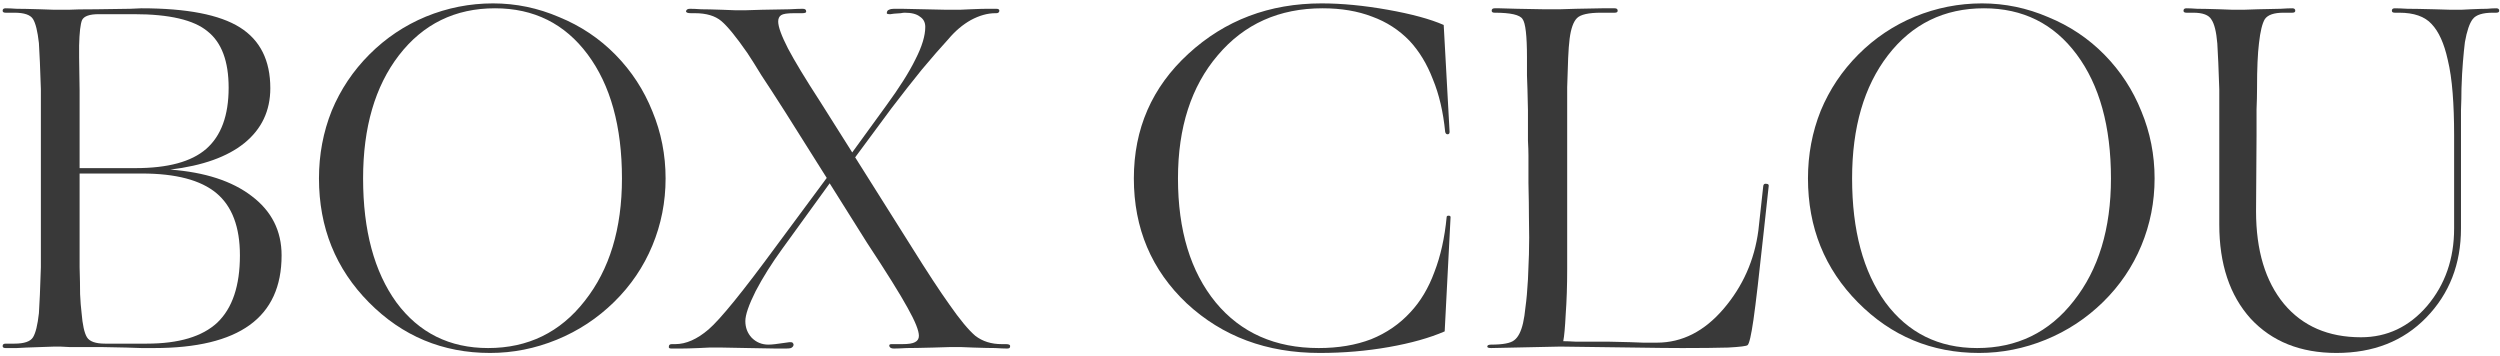
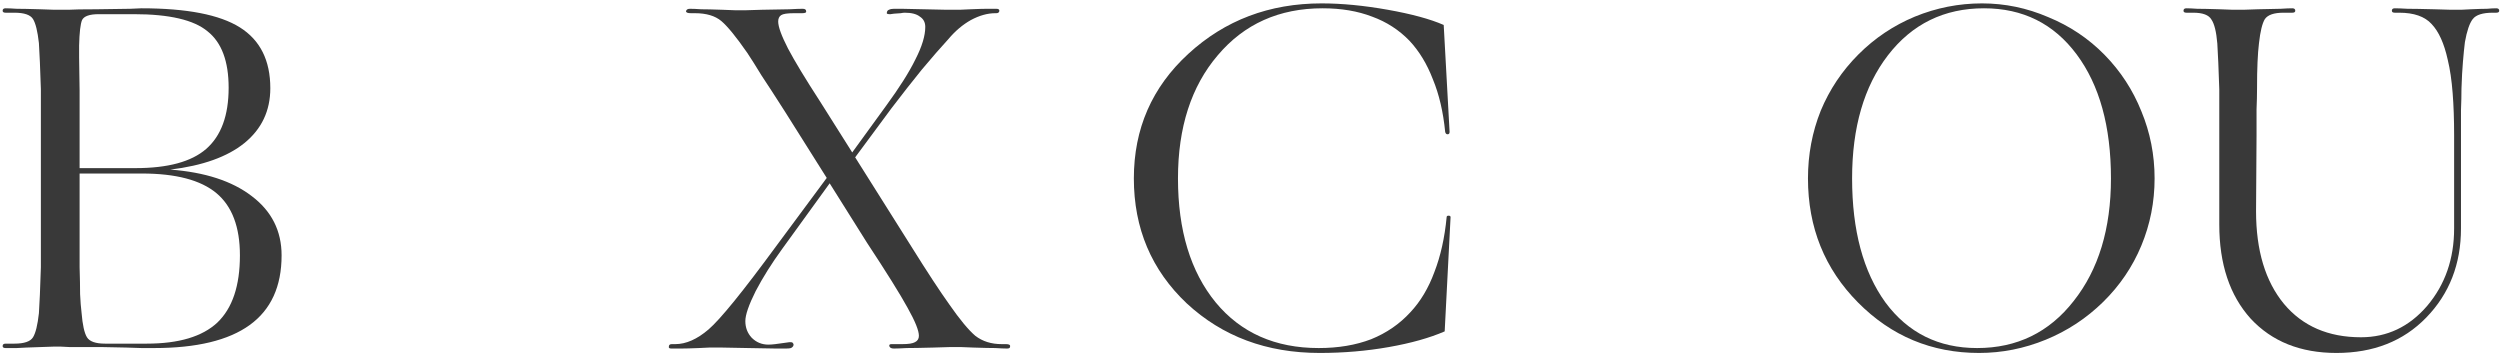
<svg xmlns="http://www.w3.org/2000/svg" width="668" height="95" viewBox="0 0 668 95" fill="none">
  <path d="M10.79 92.737C7.908 92.825 5.812 92.912 4.502 92.999C3.192 92.999 2.188 92.999 1.489 92.999C0.965 92.999 0.703 92.825 0.703 92.475C0.703 92.039 0.965 91.82 1.489 91.82H3.847C6.467 91.82 8.126 91.253 8.825 90.117C9.524 88.982 10.047 86.842 10.397 83.698C10.484 82.301 10.572 80.642 10.659 78.72C10.746 76.712 10.834 74.266 10.921 71.384C10.921 69.812 10.921 68.066 10.921 66.144C10.921 64.136 10.921 61.778 10.921 59.07V36.145C10.921 33.438 10.921 31.124 10.921 29.202C10.921 27.194 10.921 25.403 10.921 23.831C10.834 20.949 10.746 18.548 10.659 16.626C10.572 14.618 10.484 12.915 10.397 11.517C10.047 8.373 9.524 6.234 8.825 5.098C8.126 3.963 6.467 3.395 3.847 3.395H1.489C0.965 3.395 0.703 3.221 0.703 2.871C0.703 2.435 0.965 2.216 1.489 2.216C2.188 2.216 3.192 2.26 4.502 2.347C5.812 2.347 7.908 2.391 10.79 2.478C12.624 2.566 13.89 2.609 14.589 2.609C15.287 2.609 15.768 2.609 16.03 2.609C16.292 2.609 17.034 2.609 18.257 2.609C19.567 2.522 22.056 2.478 25.724 2.478C30.178 2.391 33.191 2.347 34.763 2.347C36.335 2.26 37.339 2.216 37.776 2.216C49.915 2.216 58.692 3.919 64.107 7.325C69.522 10.731 72.229 16.146 72.229 23.569C72.229 29.595 69.915 34.486 65.286 38.241C60.745 41.909 54.151 44.267 45.505 45.315C54.762 46.014 62.011 48.372 67.251 52.389C72.578 56.407 75.242 61.69 75.242 68.24C75.242 76.537 72.403 82.738 66.727 86.842C61.05 90.947 52.535 92.999 41.182 92.999C40.745 92.999 39.61 92.999 37.776 92.999C35.942 92.912 32.449 92.825 27.296 92.737C23.017 92.737 20.134 92.737 18.65 92.737C17.165 92.65 16.292 92.606 16.03 92.606C15.768 92.606 15.287 92.606 14.589 92.606C13.89 92.606 12.624 92.65 10.79 92.737ZM35.811 3.788H26.379C23.933 3.788 22.449 4.312 21.925 5.36C21.488 6.408 21.226 8.679 21.139 12.172C21.139 13.046 21.139 14.094 21.139 15.316C21.139 16.452 21.183 19.421 21.27 24.224C21.27 26.67 21.27 28.809 21.27 30.643C21.27 32.477 21.27 34.311 21.27 36.145V44.922H36.204C44.85 44.922 51.138 43.219 55.068 39.813C59.085 36.32 61.094 30.862 61.094 23.438C61.094 16.364 59.216 11.343 55.461 8.373C51.793 5.317 45.243 3.788 35.811 3.788ZM21.794 83.567C22.056 86.799 22.536 88.982 23.235 90.117C23.933 91.253 25.549 91.82 28.082 91.82H39.217C47.776 91.82 54.064 89.943 58.081 86.187C62.098 82.345 64.107 76.362 64.107 68.24C64.107 60.642 62.011 55.097 57.819 51.603C53.627 48.11 46.989 46.363 37.907 46.363H21.27V59.07C21.27 61.952 21.27 64.354 21.27 66.275C21.27 68.197 21.27 69.9 21.27 71.384C21.357 74.266 21.401 76.668 21.401 78.589C21.488 80.511 21.619 82.17 21.794 83.567Z" fill="#393939" />
-   <path d="M164.091 80.685C159.637 85.052 154.528 88.414 148.764 90.772C143 93.13 137.061 94.309 130.948 94.309C118.284 94.309 107.499 89.812 98.591 80.816C89.683 71.821 85.229 60.773 85.229 47.673C85.229 41.298 86.364 35.272 88.635 29.595C90.993 23.919 94.355 18.897 98.722 14.53C103.088 10.164 108.11 6.801 113.787 4.443C119.551 2.085 125.533 0.906 131.734 0.906C137.847 0.906 143.742 2.129 149.419 4.574C155.183 6.932 160.204 10.295 164.484 14.661C168.763 19.028 172.038 24.05 174.309 29.726C176.667 35.403 177.846 41.385 177.846 47.673C177.846 53.961 176.667 59.944 174.309 65.62C171.951 71.297 168.545 76.319 164.091 80.685ZM97.019 47.673C97.019 61.559 99.988 72.607 105.927 80.816C111.953 88.938 120.118 92.999 130.424 92.999C141.078 92.999 149.681 88.807 156.231 80.423C162.868 72.039 166.187 61.123 166.187 47.673C166.187 33.787 163.13 22.74 157.017 14.53C150.903 6.321 142.65 2.216 132.258 2.216C121.603 2.216 113.044 6.408 106.582 14.792C100.206 23.089 97.019 34.049 97.019 47.673Z" fill="#393939" />
  <path d="M249.46 92.868C246.141 92.956 243.739 92.999 242.255 92.999C240.77 93.087 239.635 93.13 238.849 93.13C238.237 93.13 237.844 92.956 237.67 92.606C237.495 92.17 237.67 91.951 238.194 91.951H241.076C242.735 91.951 243.87 91.777 244.482 91.427C245.18 91.078 245.53 90.51 245.53 89.724C245.53 88.327 244.525 85.838 242.517 82.257C240.508 78.589 236.884 72.782 231.644 64.834L221.688 48.983L208.981 66.537C206.186 70.38 203.828 74.135 201.907 77.803C200.073 81.471 199.156 84.135 199.156 85.794C199.156 87.541 199.723 89.026 200.859 90.248C202.081 91.471 203.566 92.082 205.313 92.082C205.837 92.082 206.448 92.039 207.147 91.951C207.845 91.864 208.806 91.733 210.029 91.558C210.553 91.471 210.858 91.427 210.946 91.427C211.12 91.427 211.251 91.427 211.339 91.427C211.601 91.427 211.775 91.515 211.863 91.689C212.037 91.864 212.081 92.082 211.994 92.344C211.906 92.606 211.688 92.825 211.339 92.999C211.077 93.087 210.64 93.13 210.029 93.13C209.592 93.13 208.675 93.13 207.278 93.13C205.968 93.13 203.522 93.087 199.942 92.999C196.536 92.912 194.221 92.868 192.999 92.868C191.776 92.868 190.99 92.868 190.641 92.868C190.379 92.868 189.986 92.868 189.462 92.868C188.938 92.868 188.021 92.912 186.711 92.999C184.615 93.087 183.043 93.13 181.995 93.13C180.947 93.13 180.073 93.13 179.375 93.13C178.851 93.13 178.632 92.956 178.72 92.606C178.72 92.17 178.982 91.951 179.506 91.951H180.423C183.305 91.951 186.274 90.641 189.331 88.021C192.475 85.314 198.501 77.891 207.409 65.751L220.902 47.542L209.767 29.857C207.147 25.753 205.051 22.521 203.479 20.163C201.994 17.718 200.728 15.709 199.68 14.137C196.71 9.858 194.396 7.02 192.737 5.622C191.077 4.225 188.719 3.526 185.663 3.526H184.615C183.741 3.526 183.305 3.352 183.305 3.002C183.392 2.566 183.741 2.347 184.353 2.347C185.139 2.347 186.143 2.391 187.366 2.478C188.588 2.478 190.466 2.522 192.999 2.609C194.658 2.697 195.793 2.74 196.405 2.74C197.016 2.74 197.496 2.74 197.846 2.74C198.108 2.74 198.588 2.74 199.287 2.74C200.073 2.74 201.514 2.697 203.61 2.609C207.016 2.522 209.461 2.478 210.946 2.478C212.518 2.391 213.697 2.347 214.483 2.347C215.094 2.347 215.4 2.566 215.4 3.002C215.487 3.352 215.138 3.526 214.352 3.526H212.125C210.378 3.526 209.243 3.701 208.719 4.05C208.195 4.4 207.933 4.967 207.933 5.753C207.933 7.151 208.806 9.552 210.553 12.958C212.299 16.277 215.181 21.037 219.199 27.237L227.714 40.73L236.753 28.285C240.333 23.395 242.953 19.246 244.613 15.84C246.359 12.434 247.233 9.552 247.233 7.194C247.233 5.972 246.752 5.055 245.792 4.443C244.918 3.745 243.565 3.395 241.731 3.395C241.469 3.395 241.119 3.439 240.683 3.526C240.333 3.526 239.722 3.57 238.849 3.657C238.412 3.745 238.106 3.788 237.932 3.788C237.844 3.788 237.757 3.788 237.67 3.788C237.408 3.788 237.189 3.745 237.015 3.657C236.927 3.57 236.927 3.395 237.015 3.133C237.102 2.871 237.277 2.697 237.539 2.609C237.888 2.435 238.325 2.347 238.849 2.347C239.198 2.347 239.897 2.347 240.945 2.347C242.08 2.347 244.089 2.391 246.971 2.478C249.94 2.566 251.949 2.609 252.997 2.609C254.132 2.609 254.874 2.609 255.224 2.609C255.486 2.609 255.879 2.609 256.403 2.609C256.927 2.609 257.887 2.566 259.285 2.478C261.293 2.391 262.778 2.347 263.739 2.347C264.787 2.347 265.616 2.347 266.228 2.347C266.839 2.347 267.101 2.566 267.014 3.002C266.926 3.352 266.664 3.526 266.228 3.526H265.966C263.87 3.526 261.686 4.138 259.416 5.36C257.232 6.583 255.224 8.286 253.39 10.469C251.381 12.653 249.023 15.36 246.316 18.591C243.696 21.823 240.988 25.272 238.194 28.94L228.5 42.04L243.434 65.751C245.617 69.245 247.538 72.258 249.198 74.79C250.857 77.323 252.342 79.506 253.652 81.34C256.446 85.358 258.761 88.152 260.595 89.724C262.516 91.209 264.874 91.951 267.669 91.951H268.848C269.634 91.951 269.983 92.17 269.896 92.606C269.896 92.956 269.634 93.13 269.11 93.13C268.324 93.13 267.276 93.087 265.966 92.999C264.656 92.999 262.691 92.956 260.071 92.868C258.499 92.781 257.407 92.737 256.796 92.737C256.184 92.737 255.748 92.737 255.486 92.737C255.136 92.737 254.569 92.737 253.783 92.737C253.084 92.737 251.643 92.781 249.46 92.868Z" fill="#393939" />
  <path d="M352.614 94.309C338.466 94.309 326.632 89.899 317.113 81.078C307.681 72.17 302.965 61.035 302.965 47.673C302.965 34.399 307.812 23.307 317.506 14.399C327.287 5.404 339.165 0.906 353.138 0.906C358.553 0.906 364.448 1.474 370.823 2.609C377.198 3.745 382.176 5.098 385.757 6.67L387.329 35.228C387.329 35.665 387.154 35.883 386.805 35.883C386.456 35.883 386.237 35.665 386.15 35.228C385.626 29.901 384.534 25.229 382.875 21.211C381.303 17.107 379.207 13.657 376.587 10.862C373.792 7.98 370.474 5.841 366.631 4.443C362.788 2.959 358.378 2.216 353.4 2.216C341.785 2.216 332.44 6.408 325.366 14.792C318.292 23.089 314.755 34.049 314.755 47.673C314.755 61.559 318.117 72.607 324.842 80.816C331.567 88.938 340.737 92.999 352.352 92.999C357.592 92.999 362.264 92.213 366.369 90.641C370.474 88.982 373.967 86.58 376.849 83.436C379.556 80.554 381.696 76.974 383.268 72.694C384.927 68.415 386.019 63.524 386.543 58.022C386.543 57.76 386.718 57.629 387.067 57.629C387.416 57.629 387.591 57.76 387.591 58.022L386.019 88.545C382.002 90.292 377.024 91.689 371.085 92.737C365.146 93.785 358.989 94.309 352.614 94.309Z" fill="#393939" />
-   <path d="M416.917 92.606L398.445 92.999C397.747 92.999 397.397 92.868 397.397 92.606C397.397 92.257 397.747 92.082 398.445 92.082C401.589 92.082 403.642 91.689 404.602 90.903C405.65 90.117 406.436 88.589 406.96 86.318C407.222 85.183 407.441 83.742 407.615 81.995C407.877 80.161 408.096 77.716 408.27 74.659C408.358 72.913 408.445 70.686 408.533 67.978C408.62 65.271 408.62 61.996 408.533 58.153C408.533 55.795 408.489 52.695 408.401 48.852C408.401 44.922 408.401 42.477 408.401 41.516C408.401 40.468 408.358 39.158 408.27 37.586C408.27 36.014 408.27 33.307 408.27 29.464C408.183 25.185 408.096 22.085 408.008 20.163C408.008 18.242 408.008 16.626 408.008 15.316C408.008 9.552 407.615 6.146 406.829 5.098C406.131 3.963 403.642 3.395 399.362 3.395C398.838 3.395 398.576 3.221 398.576 2.871C398.576 2.435 398.838 2.216 399.362 2.216C399.537 2.216 399.974 2.216 400.672 2.216C401.458 2.216 403.03 2.26 405.388 2.347C408.882 2.435 411.284 2.478 412.594 2.478C413.991 2.478 414.908 2.478 415.344 2.478C415.606 2.478 416.087 2.478 416.785 2.478C417.571 2.478 419.012 2.435 421.108 2.347C424.34 2.26 426.654 2.216 428.051 2.216C429.536 2.216 430.671 2.216 431.457 2.216C431.981 2.216 432.243 2.435 432.243 2.871C432.243 3.221 431.981 3.395 431.457 3.395H427.789C424.471 3.395 422.331 3.876 421.37 4.836C420.41 5.797 419.755 7.631 419.405 10.338C419.231 11.736 419.1 13.439 419.012 15.447C418.925 17.456 418.838 20.076 418.75 23.307C418.75 24.705 418.75 26.32 418.75 28.154C418.75 29.901 418.75 32.565 418.75 36.145V71.908C418.75 76.362 418.619 80.38 418.357 83.96C418.183 87.454 417.964 89.855 417.702 91.165C418.401 91.165 419.536 91.209 421.108 91.296C422.68 91.296 425.606 91.296 429.885 91.296C434.339 91.384 437.396 91.471 439.055 91.558C440.802 91.558 442.025 91.558 442.723 91.558C449.448 91.558 455.387 88.545 460.539 82.519C465.692 76.493 468.792 69.507 469.84 61.559L471.15 49.638C471.238 49.202 471.5 49.027 471.936 49.114C472.46 49.114 472.679 49.333 472.591 49.769L471.281 61.821C470.059 73.262 469.142 81.122 468.53 85.401C467.919 89.593 467.395 91.864 466.958 92.213C466.696 92.475 464.95 92.694 461.719 92.868C458.575 92.956 454.513 92.999 449.535 92.999C446.479 92.999 442.199 92.956 436.697 92.868C431.283 92.781 424.689 92.694 416.917 92.606Z" fill="#393939" />
  <path d="M561.952 80.685C557.498 85.052 552.389 88.414 546.625 90.772C540.861 93.13 534.922 94.309 528.809 94.309C516.146 94.309 505.36 89.812 496.452 80.816C487.544 71.821 483.09 60.773 483.09 47.673C483.09 41.298 484.225 35.272 486.496 29.595C488.854 23.919 492.216 18.897 496.583 14.53C500.95 10.164 505.971 6.801 511.648 4.443C517.412 2.085 523.394 0.906 529.595 0.906C535.708 0.906 541.603 2.129 547.28 4.574C553.044 6.932 558.066 10.295 562.345 14.661C566.624 19.028 569.899 24.05 572.17 29.726C574.528 35.403 575.707 41.385 575.707 47.673C575.707 53.961 574.528 59.944 572.17 65.62C569.812 71.297 566.406 76.319 561.952 80.685ZM494.88 47.673C494.88 61.559 497.849 72.607 503.788 80.816C509.814 88.938 517.98 92.999 528.285 92.999C538.94 92.999 547.542 88.807 554.092 80.423C560.729 72.039 564.048 61.123 564.048 47.673C564.048 33.787 560.991 22.74 554.878 14.53C548.765 6.321 540.512 2.216 530.119 2.216C519.464 2.216 510.906 6.408 504.443 14.792C498.068 23.089 494.88 34.049 494.88 47.673Z" fill="#393939" />
  <path d="M624.301 94.309C614.694 94.309 607.052 91.253 601.376 85.139C595.786 78.939 592.992 70.555 592.992 59.987V36.145C592.992 33.438 592.992 31.124 592.992 29.202C592.992 27.194 592.992 25.403 592.992 23.831C592.904 21.037 592.817 18.679 592.73 16.757C592.642 14.749 592.555 13.046 592.468 11.648C592.206 8.504 591.682 6.365 590.896 5.229C590.197 4.007 588.581 3.395 586.049 3.395H584.215C583.691 3.395 583.429 3.221 583.429 2.871C583.429 2.435 583.691 2.216 584.215 2.216C584.913 2.216 585.874 2.26 587.097 2.347C588.407 2.347 590.415 2.391 593.123 2.478C594.869 2.566 596.048 2.609 596.66 2.609C597.358 2.609 597.839 2.609 598.101 2.609C598.363 2.609 598.799 2.609 599.411 2.609C600.109 2.609 601.376 2.566 603.21 2.478C606.092 2.391 608.144 2.347 609.367 2.347C610.677 2.26 611.725 2.216 612.511 2.216C613.035 2.216 613.297 2.435 613.297 2.871C613.297 3.221 613.035 3.395 612.511 3.395H610.153C607.62 3.395 605.961 3.963 605.175 5.098C604.476 6.234 603.952 8.373 603.603 11.517C603.428 12.915 603.297 14.618 603.21 16.626C603.122 18.548 603.079 20.949 603.079 23.831C603.079 25.403 603.035 27.194 602.948 29.202C602.948 31.124 602.948 33.438 602.948 36.145L602.817 56.45C602.817 66.93 605.306 75.183 610.284 81.209C615.262 87.148 622.117 90.117 630.851 90.117C637.837 90.117 643.732 87.323 648.536 81.733C653.339 76.057 655.741 69.157 655.741 61.035V36.145C655.741 31.953 655.61 28.198 655.348 24.879C655.086 21.473 654.649 18.504 654.038 15.971C653.077 11.605 651.636 8.417 649.715 6.408C647.881 4.4 644.999 3.395 641.069 3.395H639.89C639.366 3.395 639.104 3.221 639.104 2.871C639.104 2.435 639.366 2.216 639.89 2.216C640.676 2.216 641.811 2.26 643.296 2.347C644.78 2.347 647.182 2.391 650.501 2.478C652.684 2.566 654.169 2.609 654.955 2.609C655.741 2.609 656.265 2.609 656.527 2.609C656.789 2.609 657.138 2.609 657.575 2.609C658.099 2.609 658.972 2.566 660.195 2.478C662.116 2.391 663.557 2.347 664.518 2.347C665.478 2.26 666.308 2.216 667.007 2.216C667.531 2.216 667.793 2.435 667.793 2.871C667.793 3.221 667.531 3.395 667.007 3.395H666.09C663.382 3.395 661.592 3.963 660.719 5.098C659.845 6.234 659.147 8.286 658.623 11.255C658.448 12.653 658.273 14.399 658.099 16.495C657.924 18.504 657.793 20.906 657.706 23.7C657.706 25.447 657.662 27.368 657.575 29.464C657.575 31.473 657.575 33.7 657.575 36.145V61.035C657.575 70.555 654.474 78.502 648.274 84.877C642.16 91.165 634.169 94.309 624.301 94.309Z" fill="#393939" />
</svg>